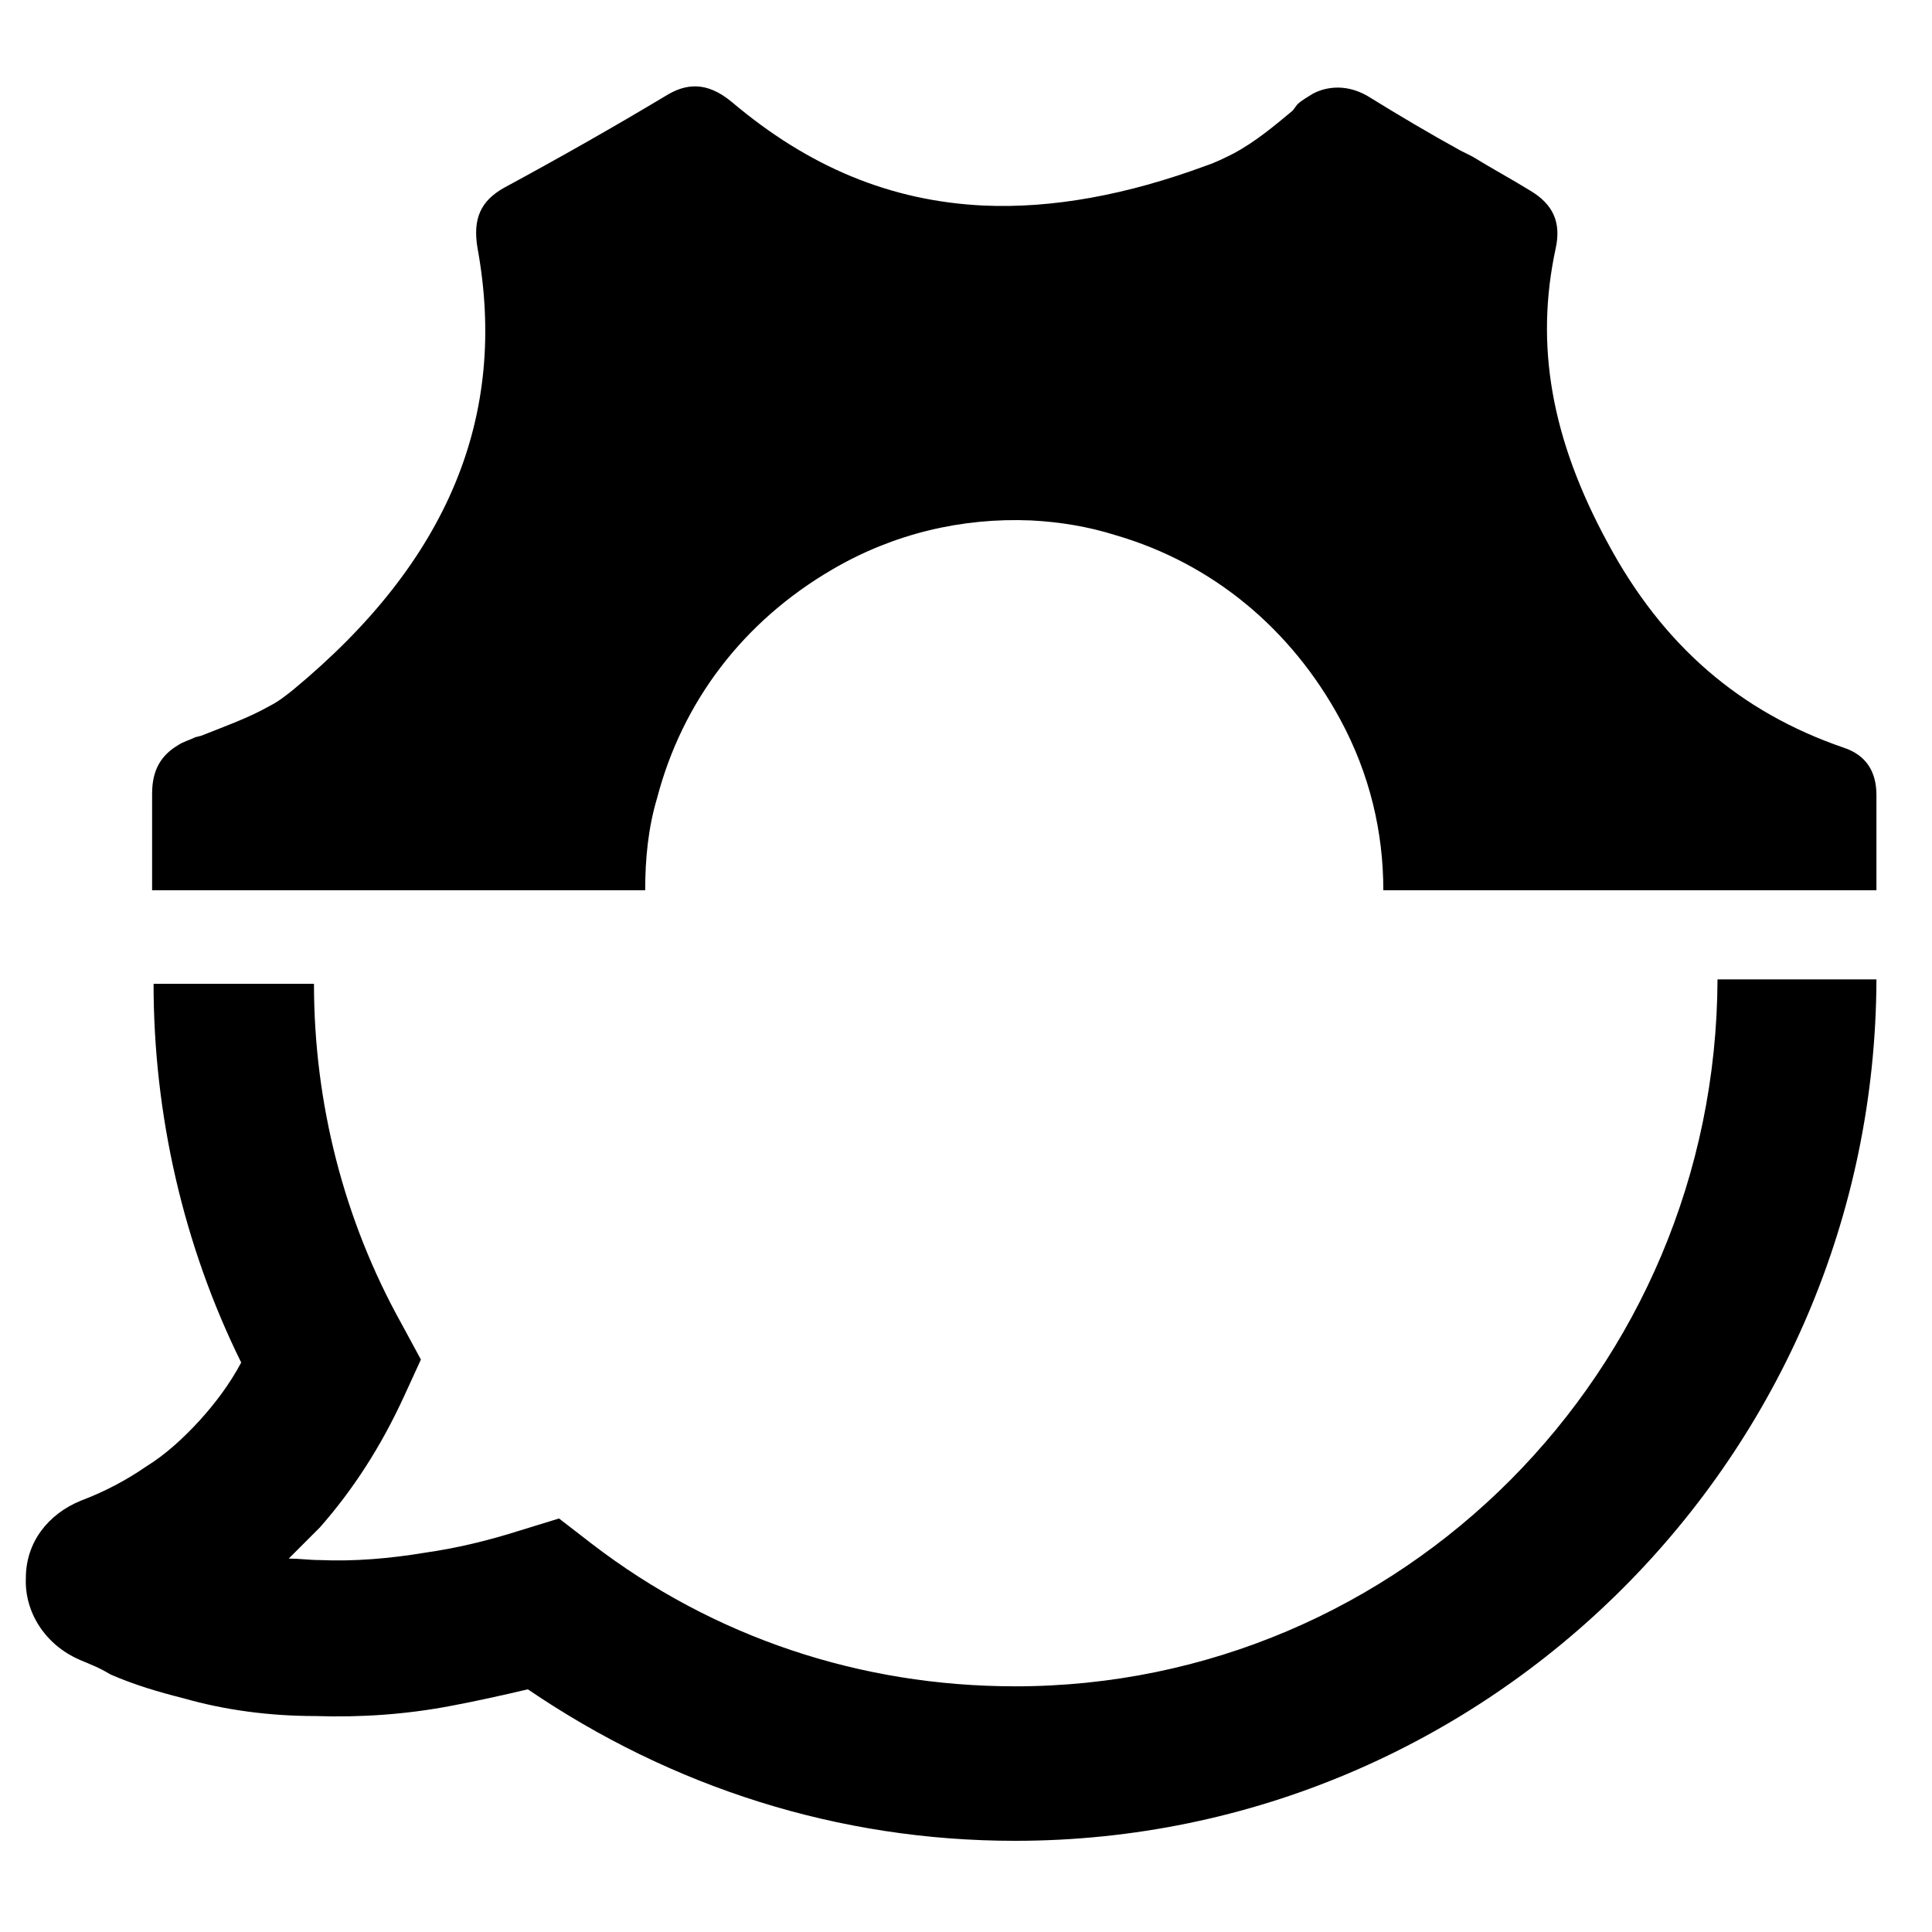
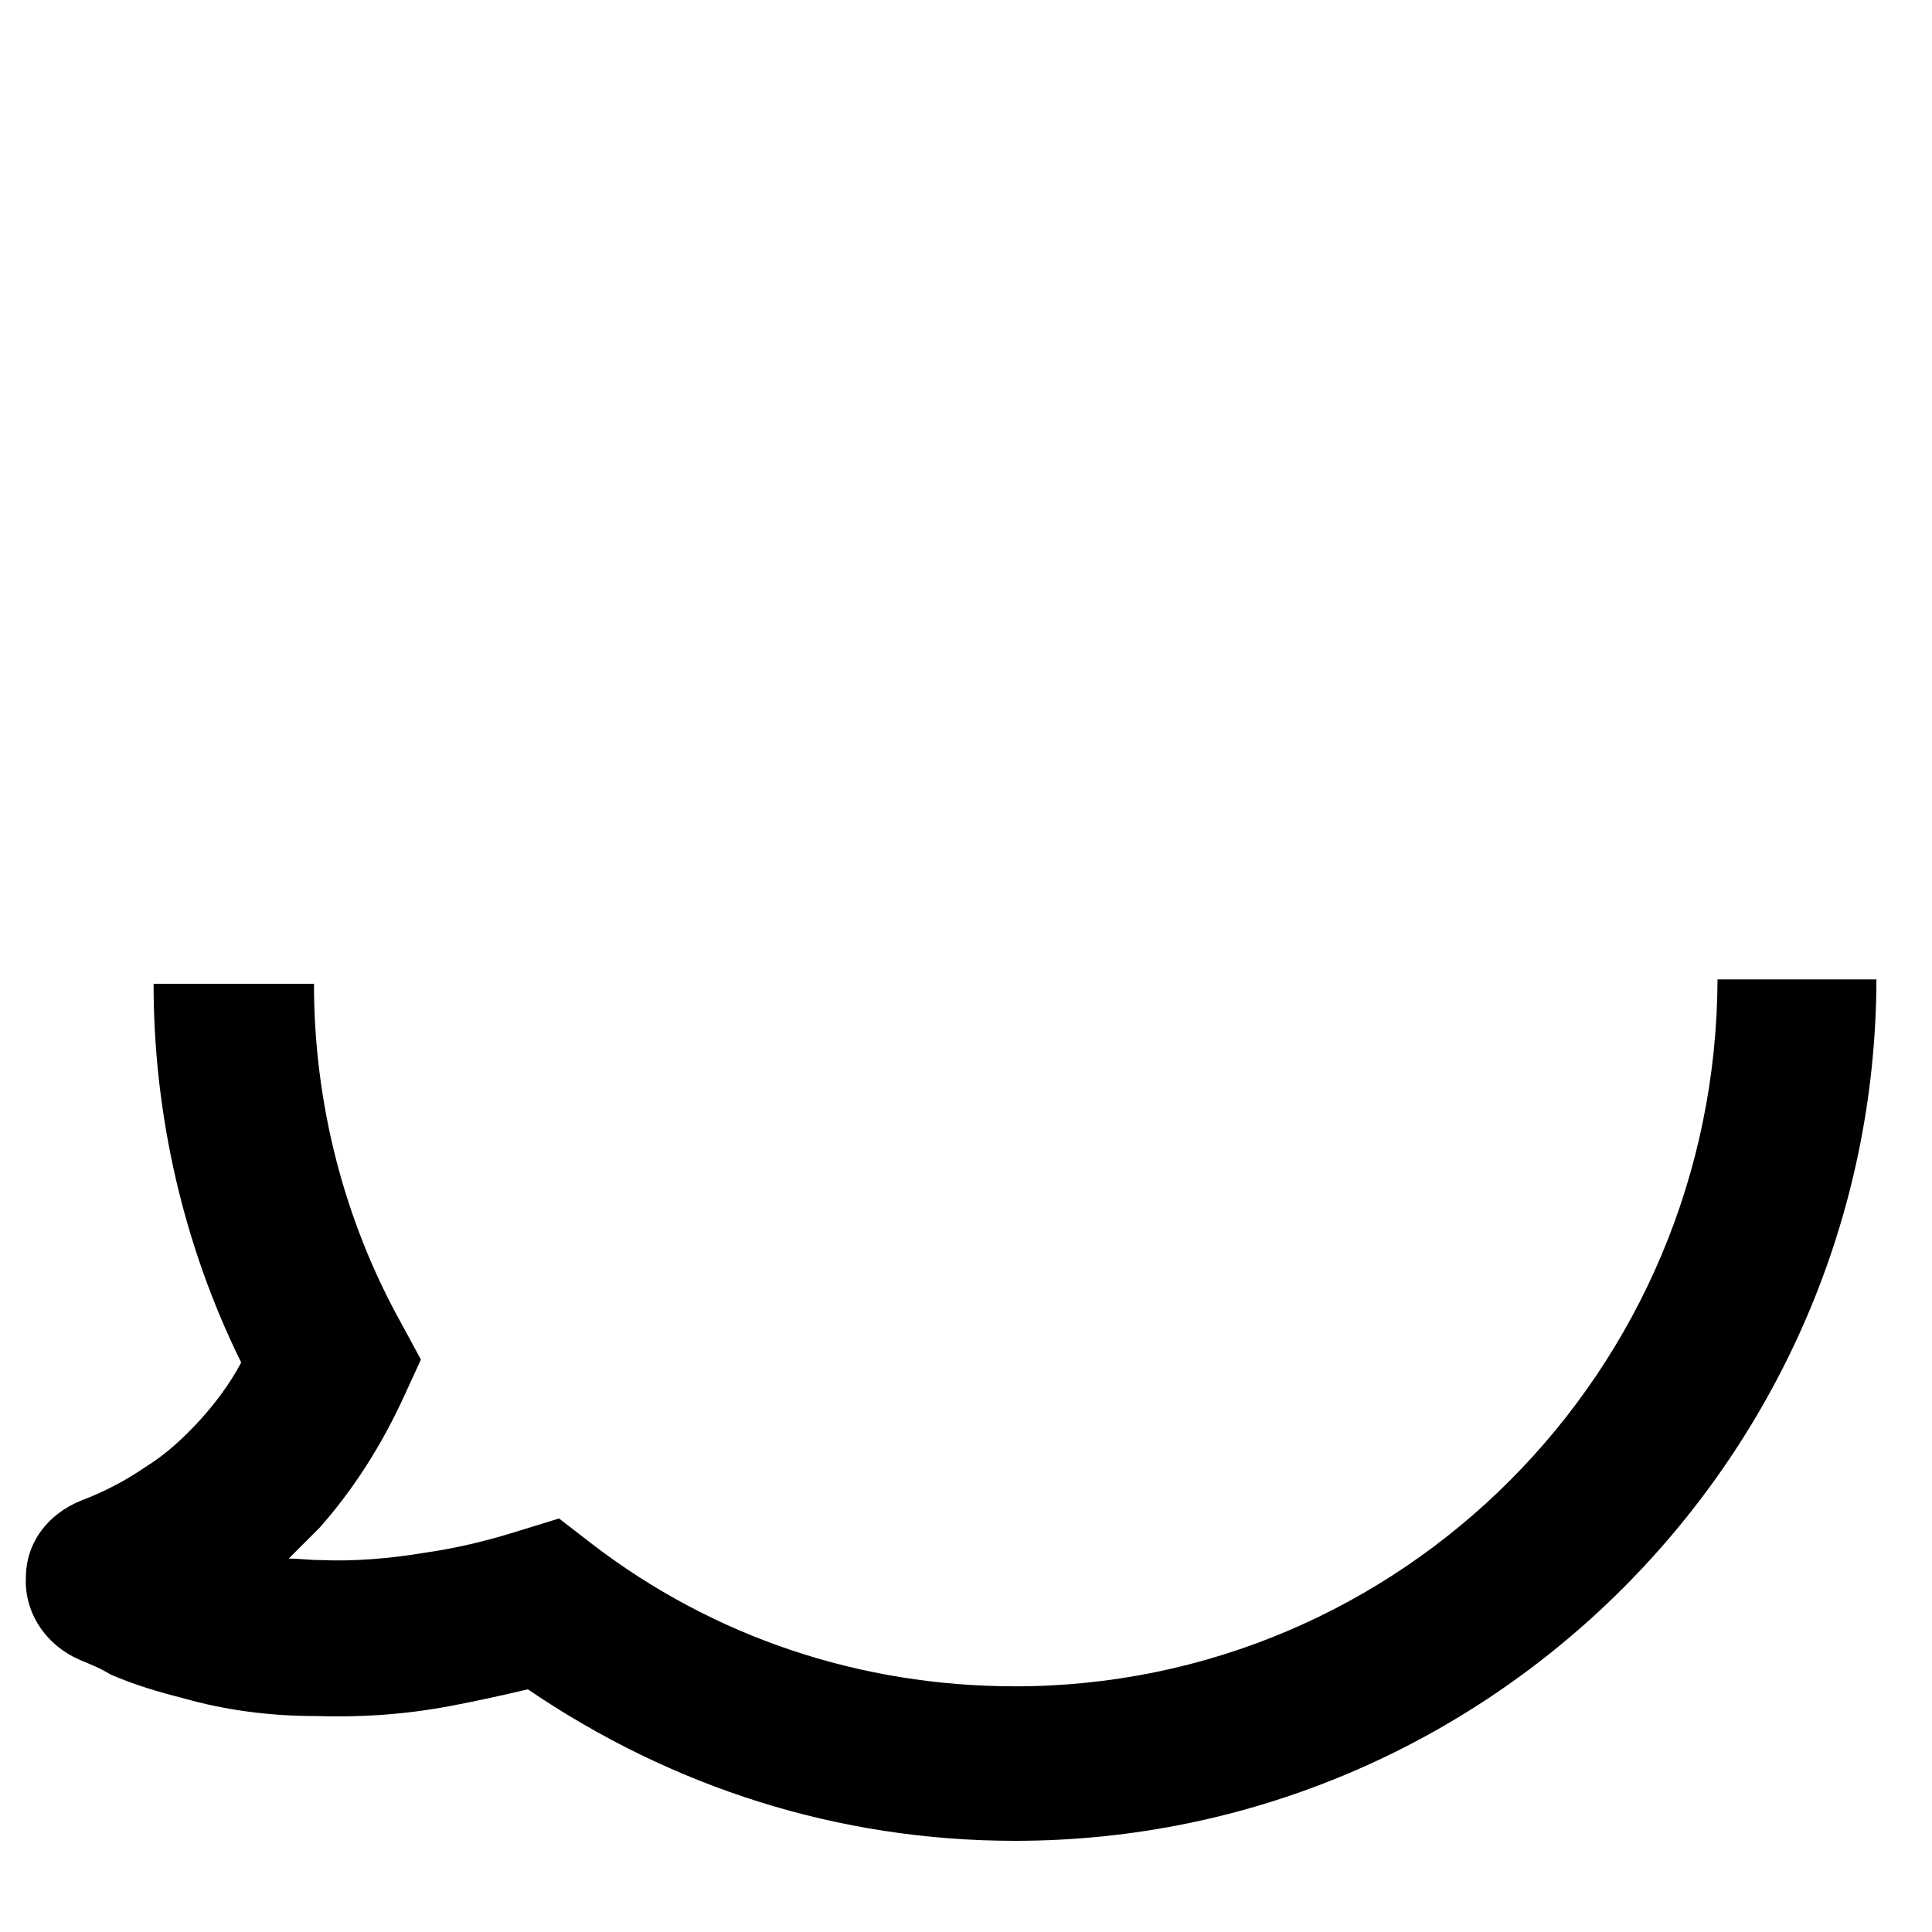
<svg xmlns="http://www.w3.org/2000/svg" fill="#000000" width="800px" height="800px" version="1.1" viewBox="144 144 512 512">
  <g>
    <path d="m412.99 590.89c-40.934 0-79.902-12.988-112.18-37.785l-8.66-6.691-10.234 3.148c-8.66 2.754-16.926 4.723-25.191 5.902-9.445 1.574-18.895 2.363-27.945 1.969-2.754 0-5.512-0.395-8.266-0.395 2.754-2.754 5.512-5.512 8.266-8.266 8.66-9.84 16.137-21.254 22.434-35.031l4.328-9.445-5.113-9.445c-15.352-27.551-23.223-58.648-23.223-90.133h-42.508c0 34.637 7.871 69.273 23.223 100.37-3.148 5.902-7.086 11.02-11.02 15.352-4.328 4.723-9.055 9.055-14.168 12.203-5.117 3.543-11.02 6.691-17.32 9.055-8.66 3.543-14.562 11.02-14.562 20.469-0.395 9.055 5.117 17.711 14.168 21.648 0.789 0.395 1.969 0.789 2.754 1.18 1.969 0.789 3.543 1.574 5.512 2.754 6.297 2.754 12.988 4.723 19.285 6.297 11.02 3.148 22.828 4.723 35.031 4.723 11.809 0.395 24.008-0.395 36.211-2.754 6.297-1.18 13.383-2.754 20.074-4.328 38.18 25.977 82.262 40.148 129.1 40.148 125.56 0 227.89-102.34 228.29-228.29h-42.117c-0.395 103.91-83.836 187.35-186.17 187.35z" />
-     <path d="m314.98 379.93c0-8.266 0.789-16.531 3.148-24.402 6.691-25.586 22.828-46.84 46.445-60.617 16.137-9.445 34.242-13.777 52.742-12.988 7.477 0.395 14.957 1.574 22.434 3.938 25.586 7.477 46.445 24.797 59.434 48.805 7.871 14.562 11.414 29.914 11.414 45.266h130.68v-25.191c0-6.297-2.754-10.629-8.66-12.594-27.551-9.445-48.02-27.16-62.582-54.316-14.957-27.551-19.285-52.348-13.777-77.934 1.574-7.086-0.789-11.809-6.691-15.352-5.117-3.148-10.234-5.902-15.352-9.055l-3.148-1.574c-7.871-4.328-16.531-9.445-24.797-14.562-6.297-3.543-11.809-1.969-14.562-0.395-1.18 0.789-2.754 1.574-3.938 2.754l-1.176 1.578c-4.723 3.938-9.84 8.266-15.742 11.414-2.363 1.18-4.723 2.363-7.086 3.148-21.254 7.871-40.934 11.414-59.039 10.629-24.797-1.18-46.445-10.234-66.914-27.551-6.691-5.512-12.203-4.723-17.32-1.574-13.777 8.266-28.34 16.531-42.902 24.402-6.297 3.543-8.266 8.266-7.086 15.742 8.266 44.871-7.871 83.445-48.805 117.29-1.969 1.574-3.938 3.148-6.297 4.328-5.512 3.148-12.203 5.512-18.105 7.871l-1.574 0.395c-1.574 0.789-3.148 1.18-4.328 1.969-4.723 2.754-7.086 6.691-7.086 12.988v25.586z" />
  </g>
</svg>